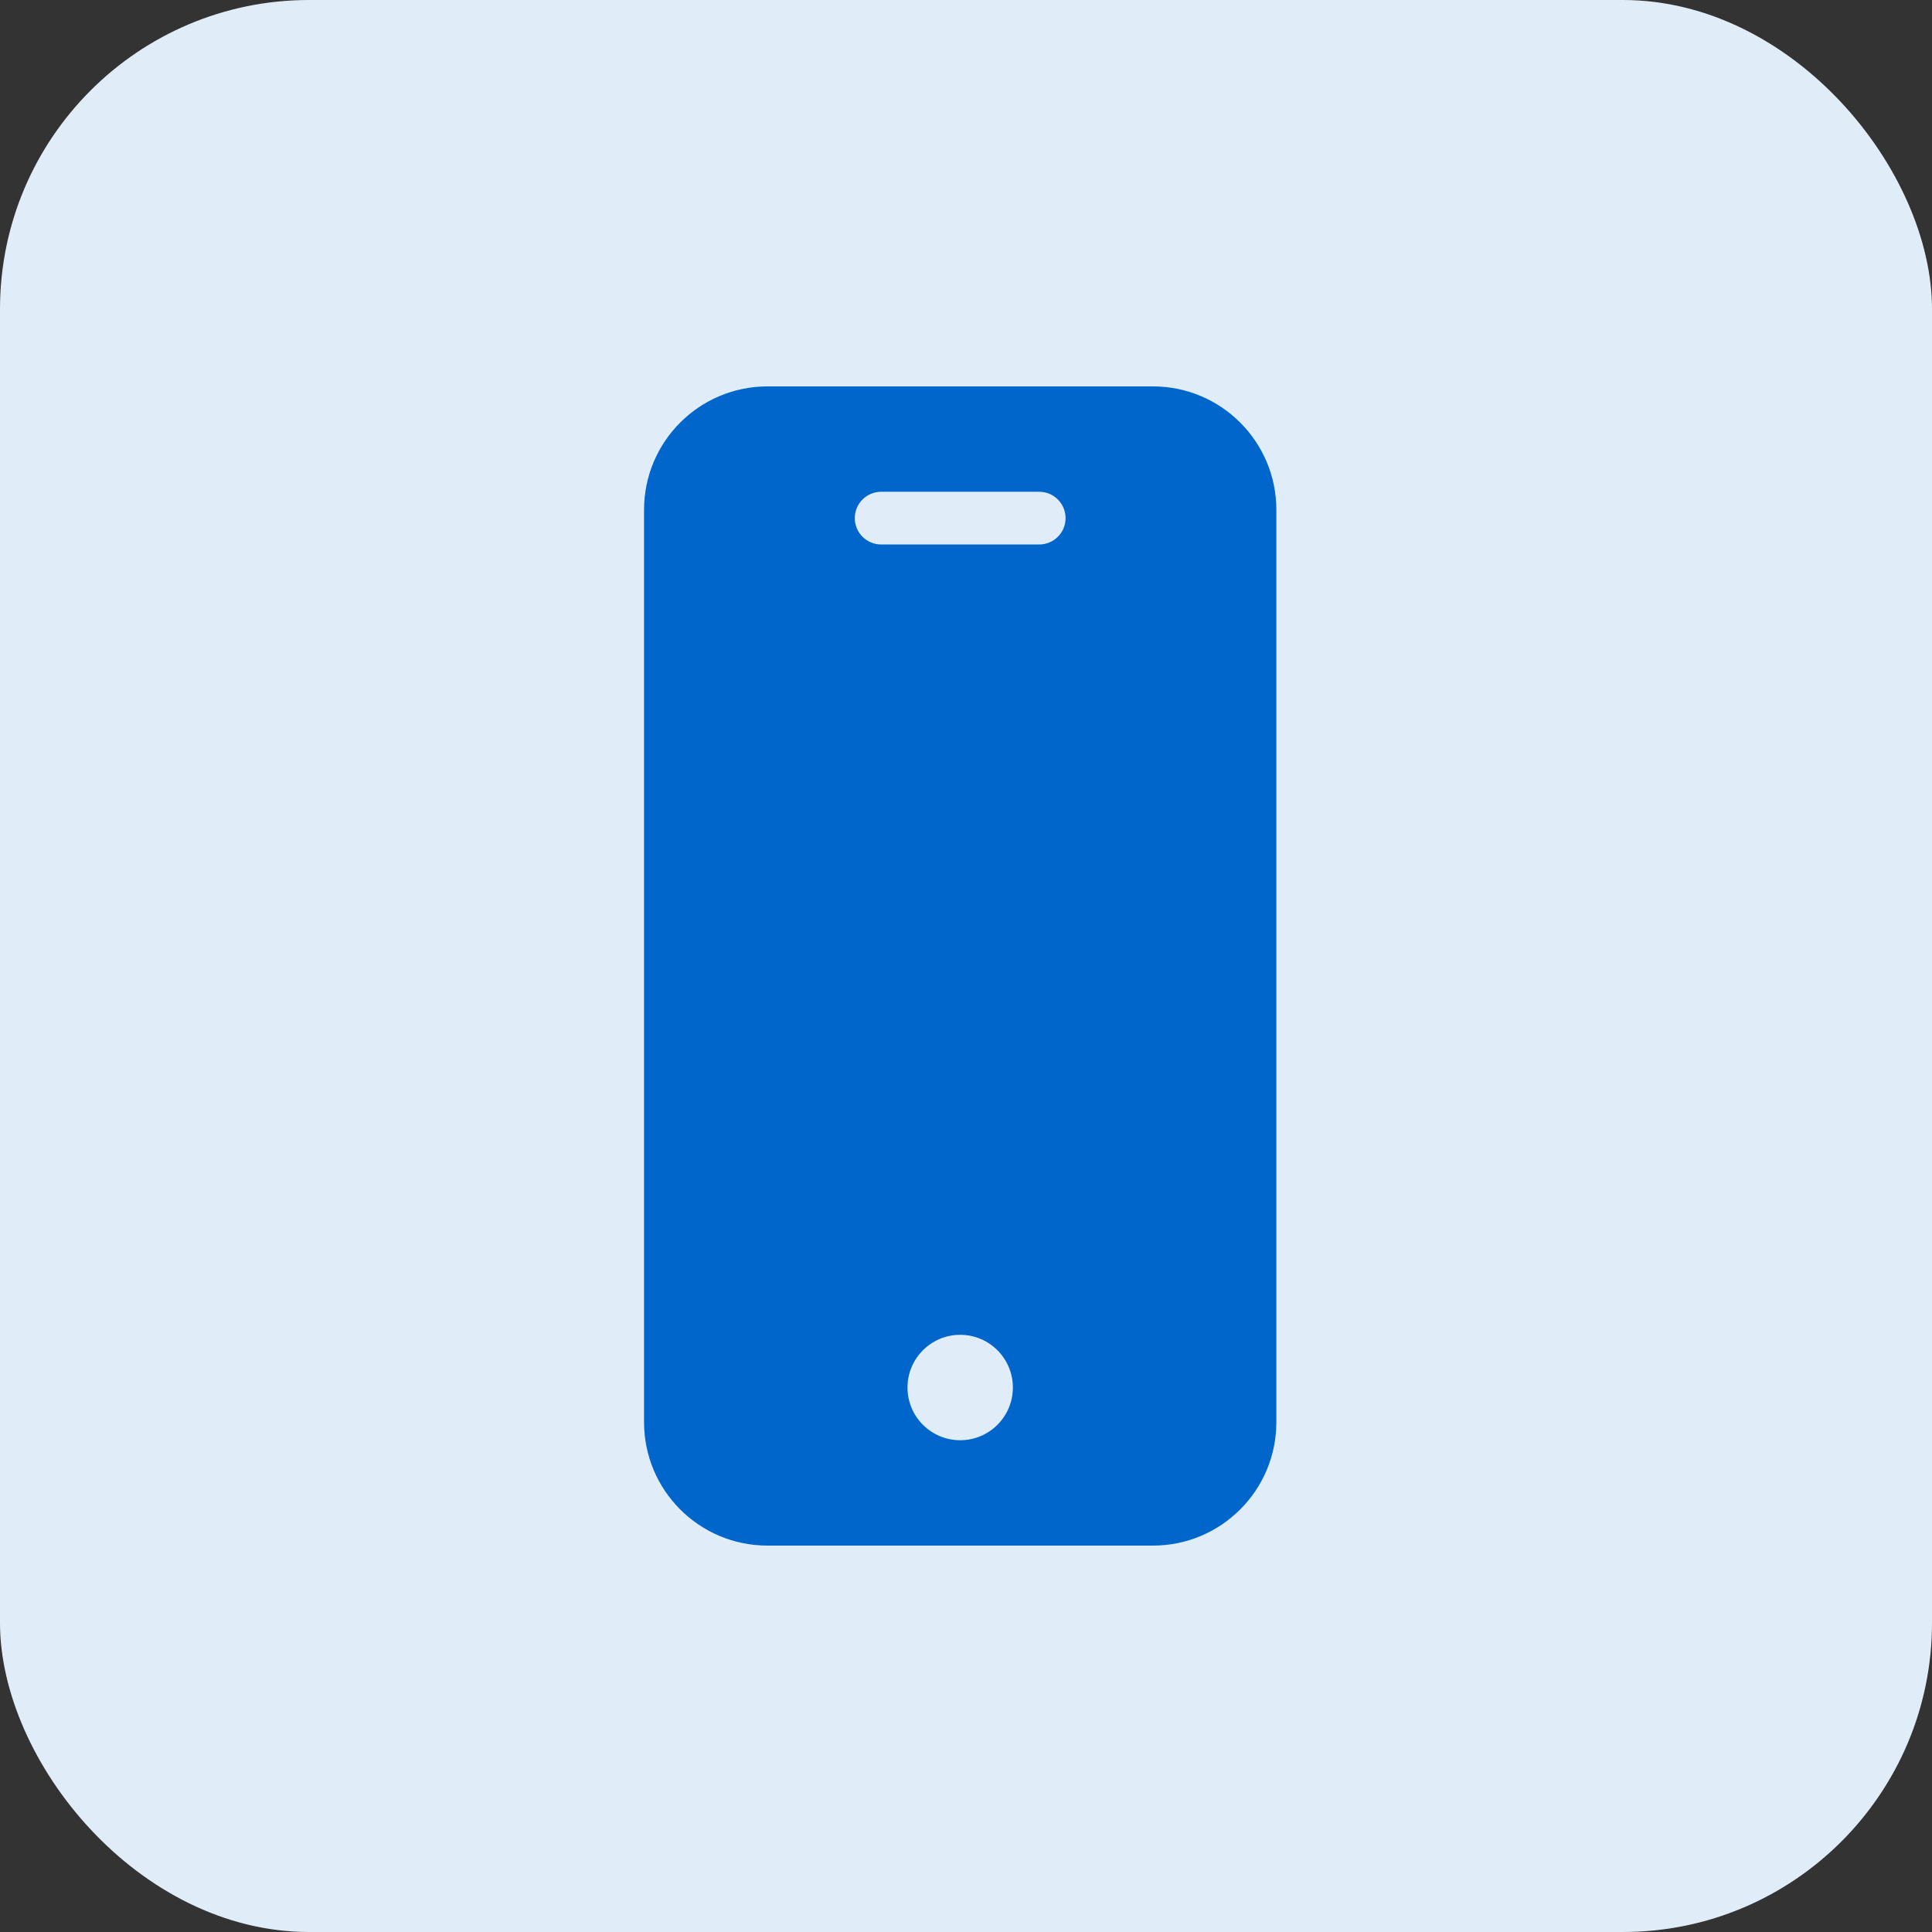
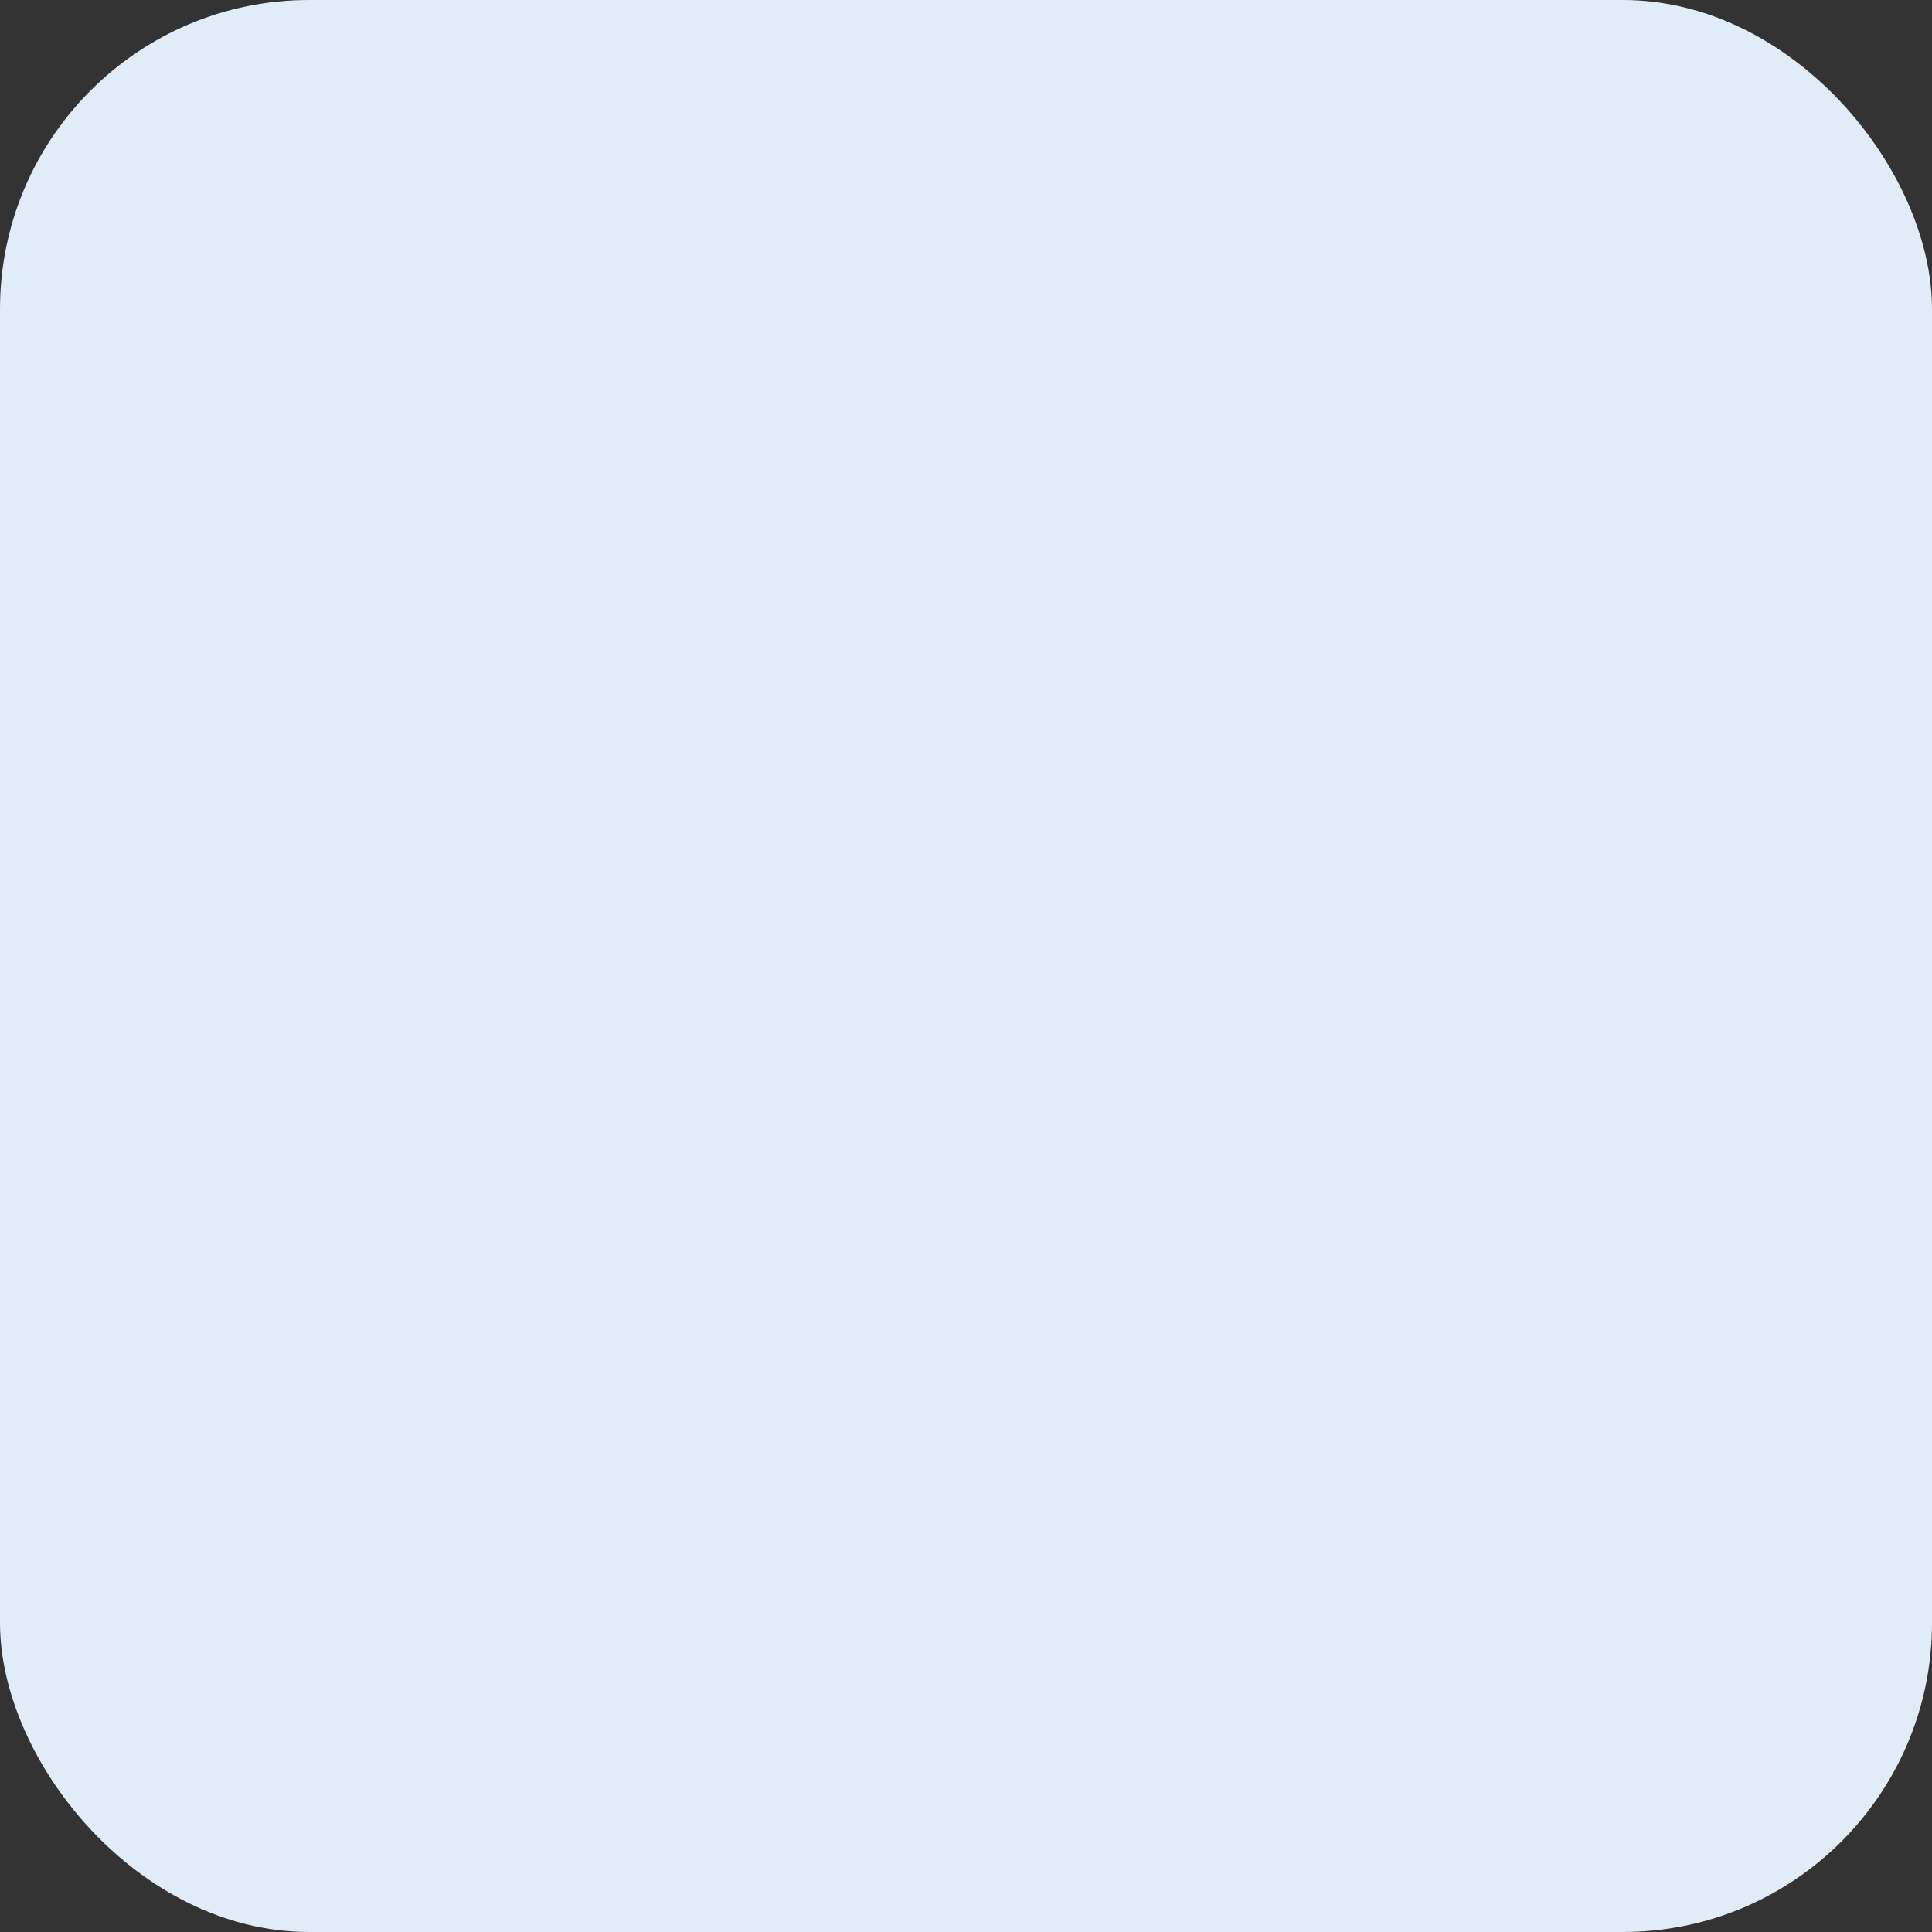
<svg xmlns="http://www.w3.org/2000/svg" width="50" height="50" viewBox="0 0 50 50" fill="none">
  <rect x="0" y="0" width="50" height="50" fill="#333333" stroke="none" />
  <rect width="50" height="50" rx="8" fill="#E0EDF9" />
-   <path d="M29.841 10H19.859C18.097 10.002 16.67 11.43 16.668 13.191V36.809C16.67 38.571 18.097 39.998 19.859 40H29.841C31.602 39.998 33.03 38.571 33.032 36.809V13.191C33.03 11.43 31.602 10.002 29.841 10ZM24.85 37.273C24.096 37.273 23.486 36.662 23.486 35.909C23.486 35.156 24.096 34.545 24.85 34.545C25.603 34.545 26.213 35.156 26.213 35.909C26.213 36.662 25.603 37.273 24.85 37.273ZM26.895 14.091H22.804C22.428 14.091 22.122 13.786 22.122 13.409C22.122 13.033 22.428 12.727 22.804 12.727H26.895C27.272 12.727 27.577 13.033 27.577 13.409C27.577 13.786 27.272 14.091 26.895 14.091Z" fill="#0066CC" />
</svg>